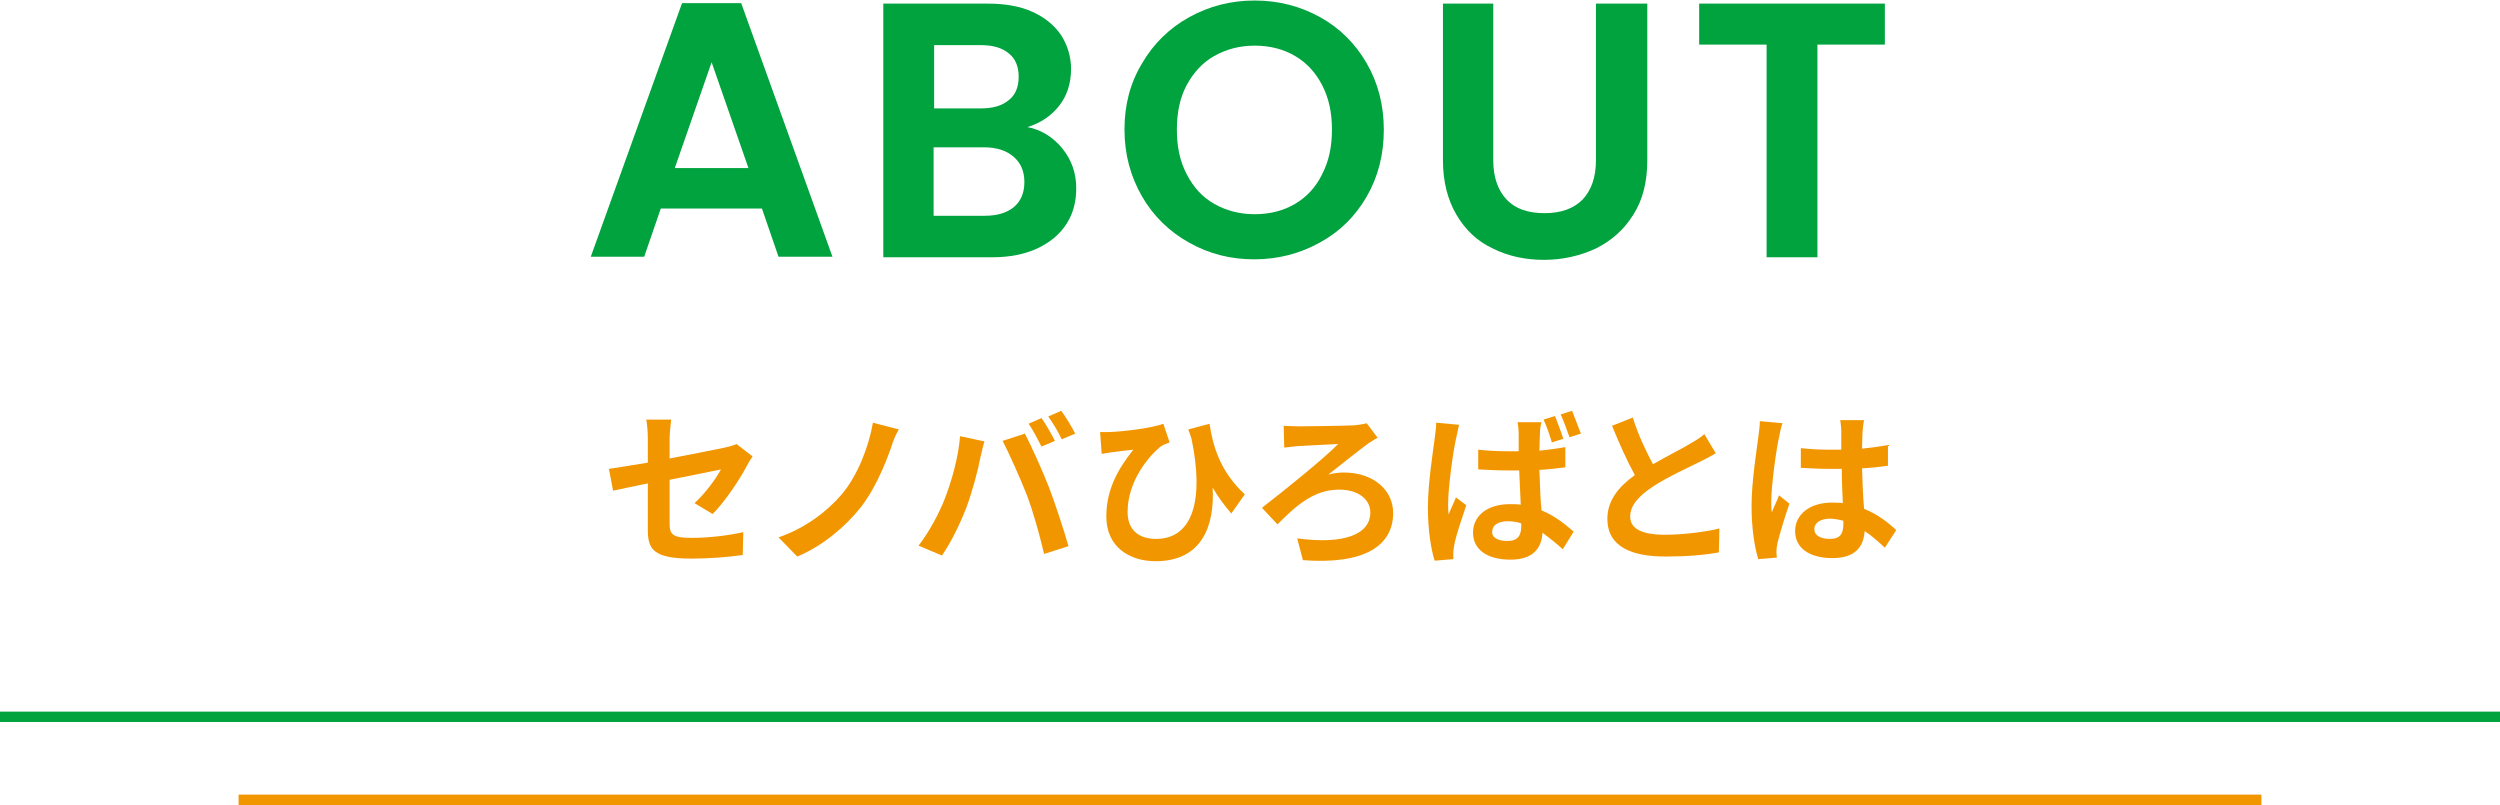
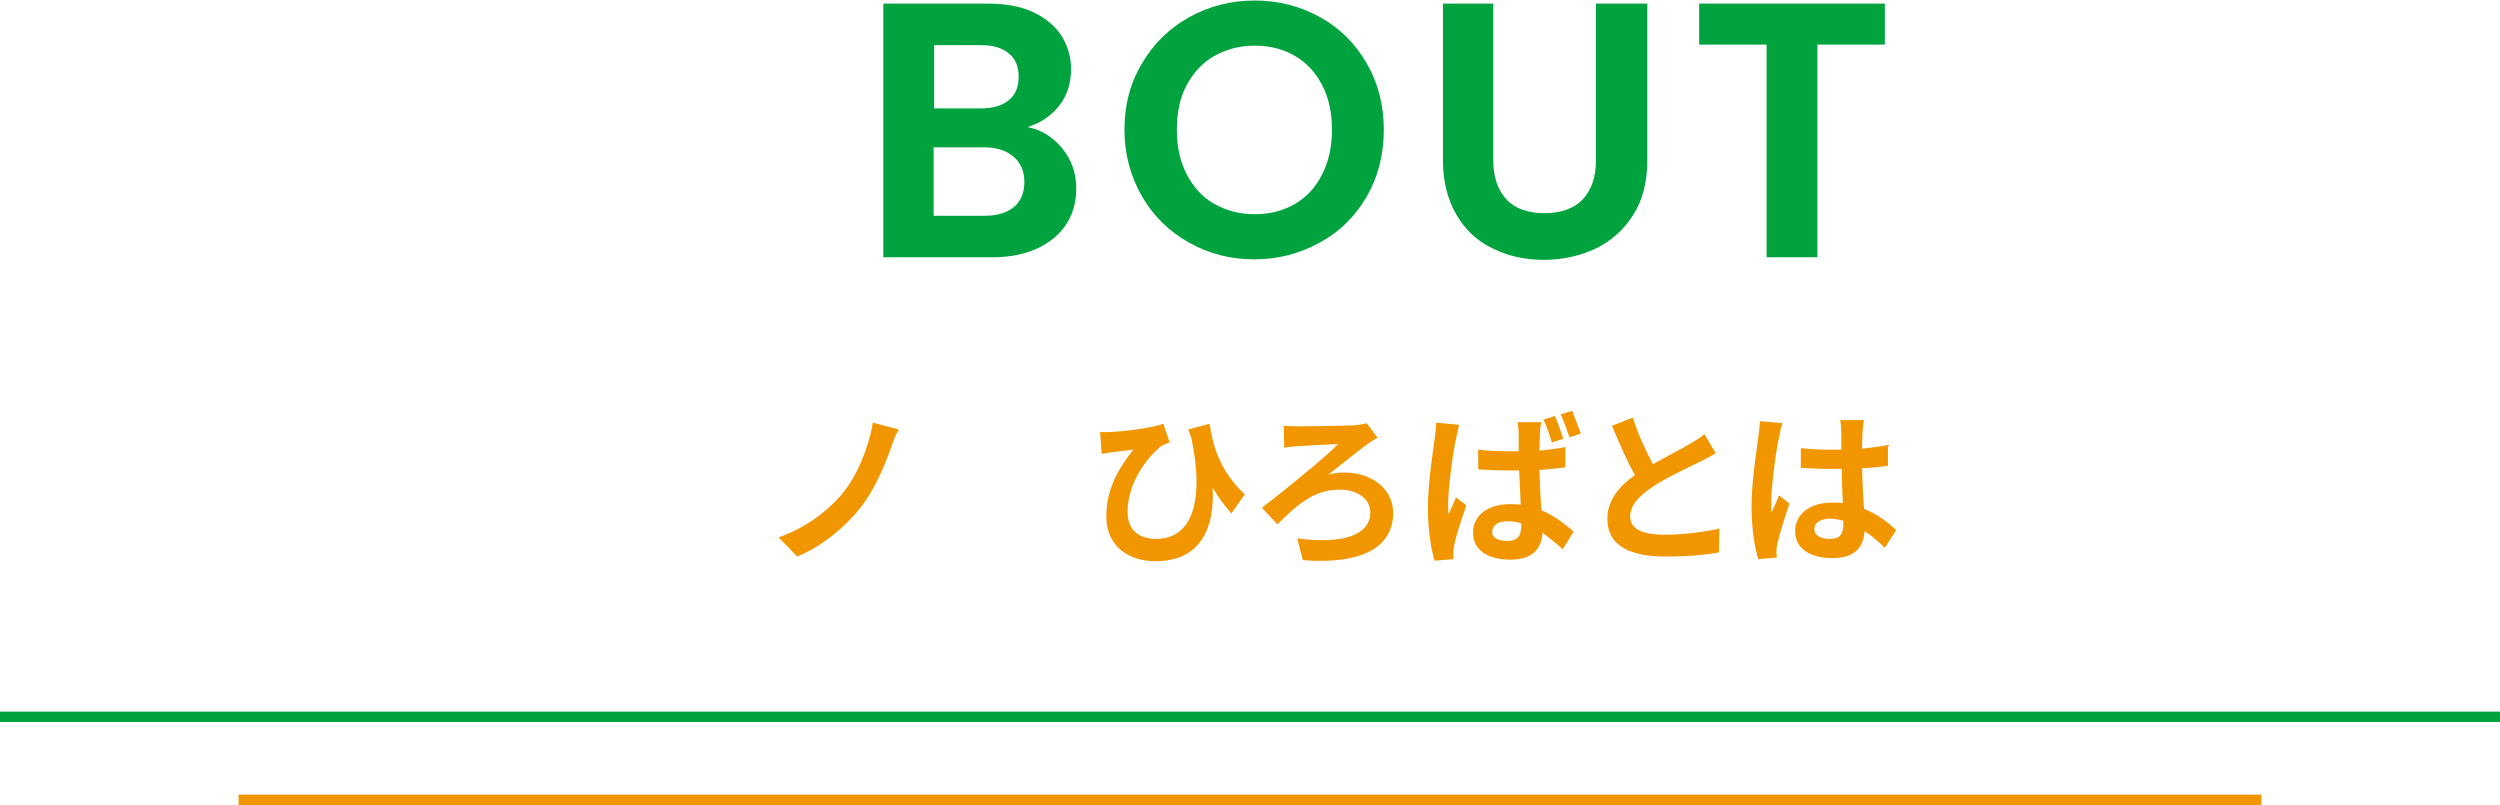
<svg xmlns="http://www.w3.org/2000/svg" version="1.1" id="レイヤー_1" x="0px" y="0px" viewBox="0 0 482 155.2" style="enable-background:new 0 0 482 155.2;" xml:space="preserve">
  <style type="text/css">
	.st0{fill:#F29600;}
	.st1{fill:none;stroke:#00A33E;stroke-width:2;stroke-miterlimit:10;}
	.st2{fill:none;stroke:#F29600;stroke-width:2;stroke-miterlimit:10;}
	.st3{fill:#00A33E;}
</style>
  <g>
    <g>
      <g>
        <g>
          <g>
            <g>
-               <path class="st0" d="M124.9,93.2c-2.8,0.6-5.4,1.1-6.7,1.4l-0.8-4.2c1.5-0.2,4.3-0.7,7.5-1.2v-4.6c0-1.1-0.1-2.7-0.3-3.7h4.8        c-0.1,1-0.3,2.6-0.3,3.7v3.8c4.7-0.9,9.2-1.8,10.6-2.1c0.9-0.2,1.7-0.4,2.3-0.7l3.1,2.4c-0.3,0.4-0.8,1.2-1.1,1.8        c-1.4,2.7-4.3,7-6.6,9.3l-3.5-2.1c2.1-1.9,4.2-4.8,5.1-6.5c-1,0.2-5.3,1.1-9.9,2v8.5c0,2,0.6,2.7,4.1,2.7        c3.4,0,6.9-0.4,10.1-1.1l-0.1,4.4c-2.7,0.4-6.5,0.7-9.9,0.7c-7.3,0-8.4-1.8-8.4-5.5V93.2z" />
              <path class="st0" d="M171.8,86.3c-1.3,3.7-3.4,8.5-6,11.7c-2.7,3.4-7.2,7.3-12.1,9.3l-3.6-3.7c5-1.7,9.3-4.9,12.2-8.3        c3.1-3.7,5.2-9.2,6-13.8l5,1.3C172.6,83.9,172.1,85.3,171.8,86.3z" />
-               <path class="st0" d="M185.1,84.1l4.7,1c-0.3,0.9-0.6,2.5-0.8,3.2c-0.4,2.2-1.6,6.7-2.7,9.6c-1.2,3.1-3,6.8-4.7,9.2l-4.5-1.9        c2-2.6,3.9-6.1,5-8.9C183.5,92.7,184.8,88.1,185.1,84.1z M193.3,85l4.3-1.4c1.3,2.5,3.5,7.4,4.7,10.5c1.1,2.9,2.8,8,3.7,11.2        l-4.7,1.5c-0.9-3.8-2-7.8-3.3-11.3C196.7,92.2,194.6,87.5,193.3,85z M203.4,85l-2.6,1.1c-0.7-1.3-1.6-3.2-2.5-4.4l2.5-1.1        C201.7,81.8,202.8,83.9,203.4,85z M207.3,83.6l-2.6,1.1c-0.6-1.3-1.7-3.2-2.6-4.4l2.5-1.1C205.5,80.4,206.7,82.4,207.3,83.6z" />
              <path class="st0" d="M213.8,83.3c3-0.1,8.4-0.8,10.5-1.6l1.2,3.6c-0.5,0.2-1.1,0.4-1.6,0.7c-2.2,1.7-6.5,6.6-6.5,12.7        c0,3.7,2.4,5.2,5.5,5.2c7.1,0,9.3-7.6,6.8-19.4c-0.2-0.6-0.4-1.2-0.6-1.7l4.1-1.1c0.6,4,1.9,9.1,6.8,13.6l-2.6,3.7        c-1.3-1.5-2.5-3.1-3.6-5c0.4,7.3-2,14.2-11,14.2c-5.1,0-9.5-2.8-9.5-8.6c0-5.2,2.2-9.1,5.2-12.9c-1.2,0.1-3.3,0.4-4.2,0.5        c-0.7,0.1-1.2,0.2-1.9,0.3l-0.3-4.2C212.5,83.3,213.2,83.3,213.8,83.3z" />
              <path class="st0" d="M250.3,82.2c1.7,0,8.9-0.1,10.9-0.2c0.7-0.1,1.7-0.2,2.3-0.4l2.1,2.8c-0.6,0.3-1.3,0.8-1.8,1.1        c-1.9,1.4-4.9,3.8-7.7,6c1.1-0.3,2.2-0.4,3-0.4c5.6,0,9.5,3.3,9.5,7.8c0,6.3-5.5,10-17.4,9.1l-1.1-4.2        c8.9,1.2,14.1-0.7,14.1-5c0-2.5-2.3-4.4-6-4.4c-5,0-8.4,3.2-11.9,6.7l-3-3.2c4.3-3.3,12.2-9.7,14.7-12.3        c-1.8,0.1-6.2,0.3-7.7,0.4c-0.8,0.1-2,0.2-2.7,0.3l-0.1-4.2C248.2,82.1,249.2,82.2,250.3,82.2z" />
              <path class="st0" d="M280.7,84.7c-0.5,2.1-1.5,9.2-1.5,12.4c0,0.6,0,1.4,0.1,2.1c0.4-1.1,1-2.2,1.4-3.3l2,1.5        c-0.9,2.7-2,5.9-2.3,7.6c-0.1,0.4-0.2,1.2-0.2,1.5c0,0.4,0,0.9,0,1.3l-3.6,0.3c-0.7-2.2-1.3-5.9-1.3-10.2        c0-4.8,1-10.9,1.3-13.3c0.1-0.9,0.3-2.1,0.3-3.1l4.4,0.4C281.2,82.5,280.8,84.1,280.7,84.7z M296.9,83.6        c0,0.7-0.1,1.9-0.1,3.3c1.7-0.2,3.4-0.4,5-0.7v3.9c-1.6,0.2-3.3,0.4-5,0.5c0.1,3.1,0.2,5.7,0.4,7.8c2.7,1.1,4.7,2.8,6.2,4.1        l-2.1,3.4c-1.3-1.2-2.7-2.3-3.9-3.2c-0.2,3.1-1.9,5.2-6.2,5.2c-4.4,0-7.2-1.9-7.2-5.2c0-3.3,2.8-5.5,7.1-5.5        c0.7,0,1.4,0,2.1,0.1c-0.1-2-0.2-4.3-0.3-6.6c-0.8,0-1.5,0-2.3,0c-1.9,0-3.7-0.1-5.6-0.2l0-3.8c1.8,0.2,3.7,0.3,5.6,0.3        c0.7,0,1.5,0,2.2,0c0-1.6,0-2.8,0-3.5c0-0.5-0.1-1.5-0.2-2.1h4.6C297,82.1,296.9,82.9,296.9,83.6z M290.6,104.3        c2,0,2.7-1,2.7-2.9c0-0.2,0-0.4,0-0.5c-0.9-0.3-1.7-0.4-2.6-0.4c-1.8,0-3,0.7-3,2C287.6,103.7,288.9,104.3,290.6,104.3z         M301.4,84.6l-2.2,0.7c-0.4-1.4-1-3.1-1.6-4.4l2.2-0.7C300.3,81.5,301,83.3,301.4,84.6z M304.8,83.6l-2.2,0.7        c-0.5-1.4-1.1-3.1-1.7-4.4l2.2-0.7C303.6,80.5,304.3,82.3,304.8,83.6z" />
              <path class="st0" d="M318.7,89.5c2.6-1.5,5.4-2.9,6.9-3.8c1.2-0.7,2.1-1.2,3-2l2.2,3.7c-1,0.6-2,1.1-3.2,1.7        c-2,1-6,2.8-8.9,4.7c-2.7,1.8-4.4,3.6-4.4,5.8c0,2.3,2.2,3.5,6.7,3.5c3.3,0,7.6-0.5,10.5-1.2l-0.1,4.6        c-2.7,0.5-6.1,0.8-10.3,0.8c-6.4,0-11.2-1.8-11.2-7.3c0-3.5,2.2-6.2,5.3-8.4c-1.5-2.7-3-6.1-4.4-9.5l4-1.6        C315.9,84,317.4,87.1,318.7,89.5z" />
              <path class="st0" d="M343,84.3c-0.5,2.1-1.5,9.2-1.5,12.4c0,0.6,0,1.4,0.1,2.1c0.4-1.1,1-2.2,1.4-3.3l2,1.6        c-0.9,2.6-1.9,5.9-2.3,7.6c-0.1,0.4-0.2,1.2-0.2,1.5c0,0.3,0,0.9,0.1,1.3l-3.6,0.3c-0.7-2.2-1.3-5.9-1.3-10.2        c0-4.8,1-10.9,1.3-13.3c0.1-0.9,0.3-2.1,0.3-3.1l4.4,0.4C343.4,82.1,343.1,83.8,343,84.3z M359.1,83.2c0,0.7-0.1,1.9-0.1,3.3        c1.8-0.2,3.4-0.4,5-0.7v4c-1.5,0.2-3.2,0.4-5,0.5c0.1,3.1,0.2,5.7,0.4,7.8c2.7,1.1,4.7,2.7,6.2,4.1l-2.2,3.4        c-1.3-1.2-2.6-2.4-3.9-3.2c-0.2,3.1-1.9,5.2-6.2,5.2c-4.4,0-7.2-1.9-7.2-5.2c0-3.2,2.8-5.5,7.1-5.5c0.7,0,1.4,0,2.1,0.1        c-0.1-2-0.2-4.3-0.2-6.6c-0.8,0-1.5,0-2.3,0c-1.9,0-3.7-0.1-5.6-0.2v-3.8c1.8,0.2,3.7,0.3,5.6,0.3c0.7,0,1.5,0,2.2,0        c0-1.6,0-2.9,0-3.6c0-0.5-0.1-1.5-0.2-2.1h4.6C359.2,81.7,359.2,82.5,359.1,83.2z M352.8,103.9c2,0,2.6-1,2.6-2.9        c0-0.2,0-0.4,0-0.6c-0.8-0.2-1.7-0.4-2.6-0.4c-1.8,0-3,0.8-3,2C349.8,103.3,351.1,103.9,352.8,103.9z" />
            </g>
          </g>
        </g>
      </g>
    </g>
    <line class="st1" x1="0" y1="138.2" x2="482" y2="138.2" />
    <line class="st2" x1="46" y1="154.2" x2="436" y2="154.2" />
    <g>
-       <path class="st3" d="M146.9,40.2h-19.5l-3.2,9.3h-10.3l17.6-48.9h11.4l17.6,48.9h-10.4L146.9,40.2z M144.3,32.4L137.2,12    l-7.1,20.4H144.3z" />
      <path class="st3" d="M204.8,28.6c1.8,2.2,2.7,4.8,2.7,7.7c0,2.6-0.6,4.9-1.9,6.9c-1.3,2-3.1,3.5-5.6,4.7c-2.4,1.1-5.3,1.7-8.6,1.7    h-21.1V0.7h20.2c3.3,0,6.2,0.5,8.6,1.6c2.4,1.1,4.2,2.6,5.5,4.5c1.2,1.9,1.9,4.1,1.9,6.5c0,2.8-0.8,5.2-2.3,7.1    c-1.5,1.9-3.5,3.3-6.1,4.1C200.7,25,203,26.4,204.8,28.6z M180.1,20.9h9c2.3,0,4.1-0.5,5.4-1.6c1.3-1,1.9-2.6,1.9-4.5    s-0.6-3.5-1.9-4.5c-1.3-1.1-3.1-1.6-5.4-1.6h-9V20.9z M195.5,39.9c1.3-1.1,2-2.7,2-4.8c0-2.1-0.7-3.7-2.1-4.9    c-1.4-1.2-3.3-1.8-5.7-1.8h-9.7v13.2h9.9C192.3,41.6,194.2,41,195.5,39.9z" />
      <path class="st3" d="M229.3,46.8c-3.8-2.1-6.9-5.1-9.1-8.9c-2.2-3.8-3.4-8.1-3.4-12.9c0-4.8,1.1-9,3.4-12.8    c2.2-3.8,5.3-6.8,9.1-8.9c3.8-2.1,8-3.2,12.6-3.2c4.6,0,8.8,1.1,12.6,3.2s6.8,5.1,9,8.9c2.2,3.8,3.3,8.1,3.3,12.8    c0,4.8-1.1,9.1-3.3,12.9c-2.2,3.8-5.2,6.8-9.1,8.9c-3.8,2.1-8,3.2-12.6,3.2C237.4,50,233.2,49,229.3,46.8z M249.7,39.3    c2.2-1.3,4-3.2,5.2-5.7c1.3-2.5,1.9-5.3,1.9-8.6c0-3.3-0.6-6.1-1.9-8.6c-1.3-2.5-3-4.3-5.2-5.6c-2.2-1.3-4.8-2-7.8-2    c-2.9,0-5.5,0.7-7.8,2c-2.3,1.3-4,3.2-5.3,5.6c-1.3,2.4-1.9,5.3-1.9,8.6c0,3.3,0.6,6.1,1.9,8.6c1.3,2.5,3,4.4,5.3,5.7    c2.3,1.3,4.9,2,7.8,2C244.9,41.3,247.5,40.6,249.7,39.3z" />
      <path class="st3" d="M287.9,0.7v30.2c0,3.3,0.9,5.8,2.6,7.6c1.7,1.8,4.2,2.6,7.3,2.6c3.2,0,5.6-0.9,7.3-2.6    c1.7-1.8,2.6-4.3,2.6-7.6V0.7h9.9v30.2c0,4.2-0.9,7.7-2.7,10.5c-1.8,2.9-4.2,5-7.2,6.5c-3,1.4-6.4,2.2-10,2.2    c-3.6,0-6.9-0.7-9.9-2.2c-3-1.4-5.3-3.6-7-6.5c-1.7-2.9-2.6-6.4-2.6-10.5V0.7H287.9z" />
      <path class="st3" d="M363.4,0.7v7.9h-13v41h-9.8v-41h-13V0.7H363.4z" />
    </g>
  </g>
</svg>